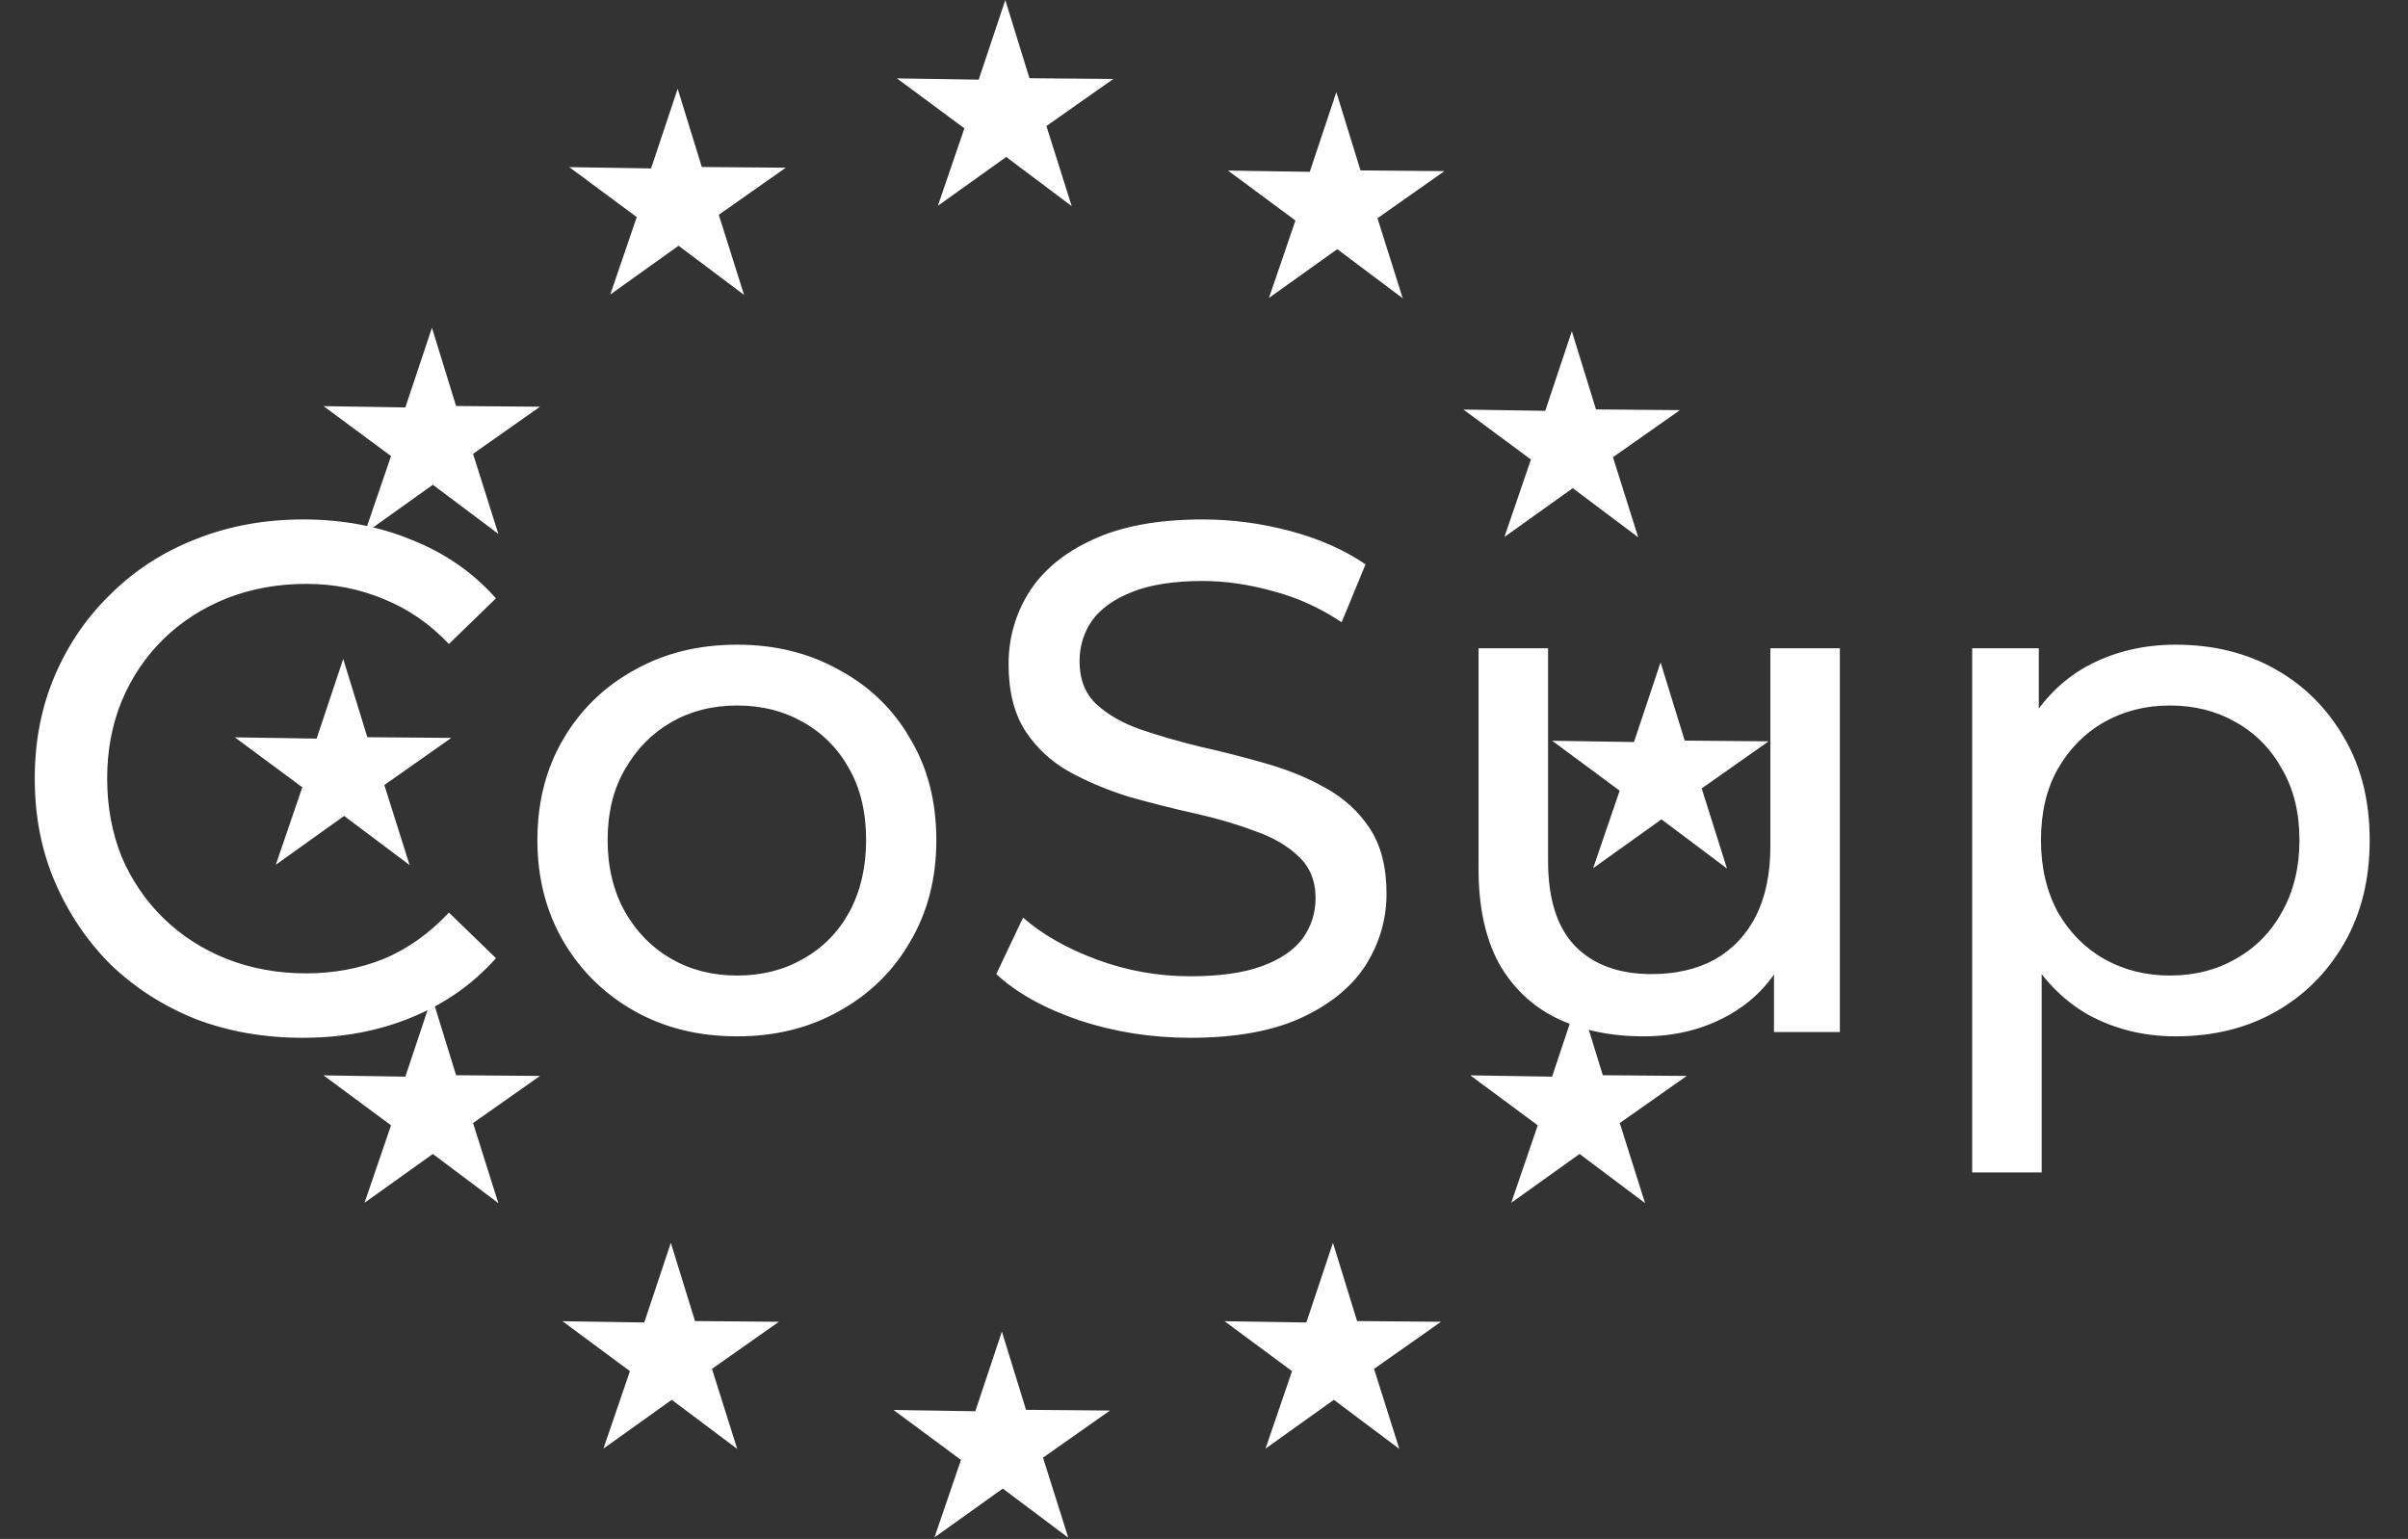
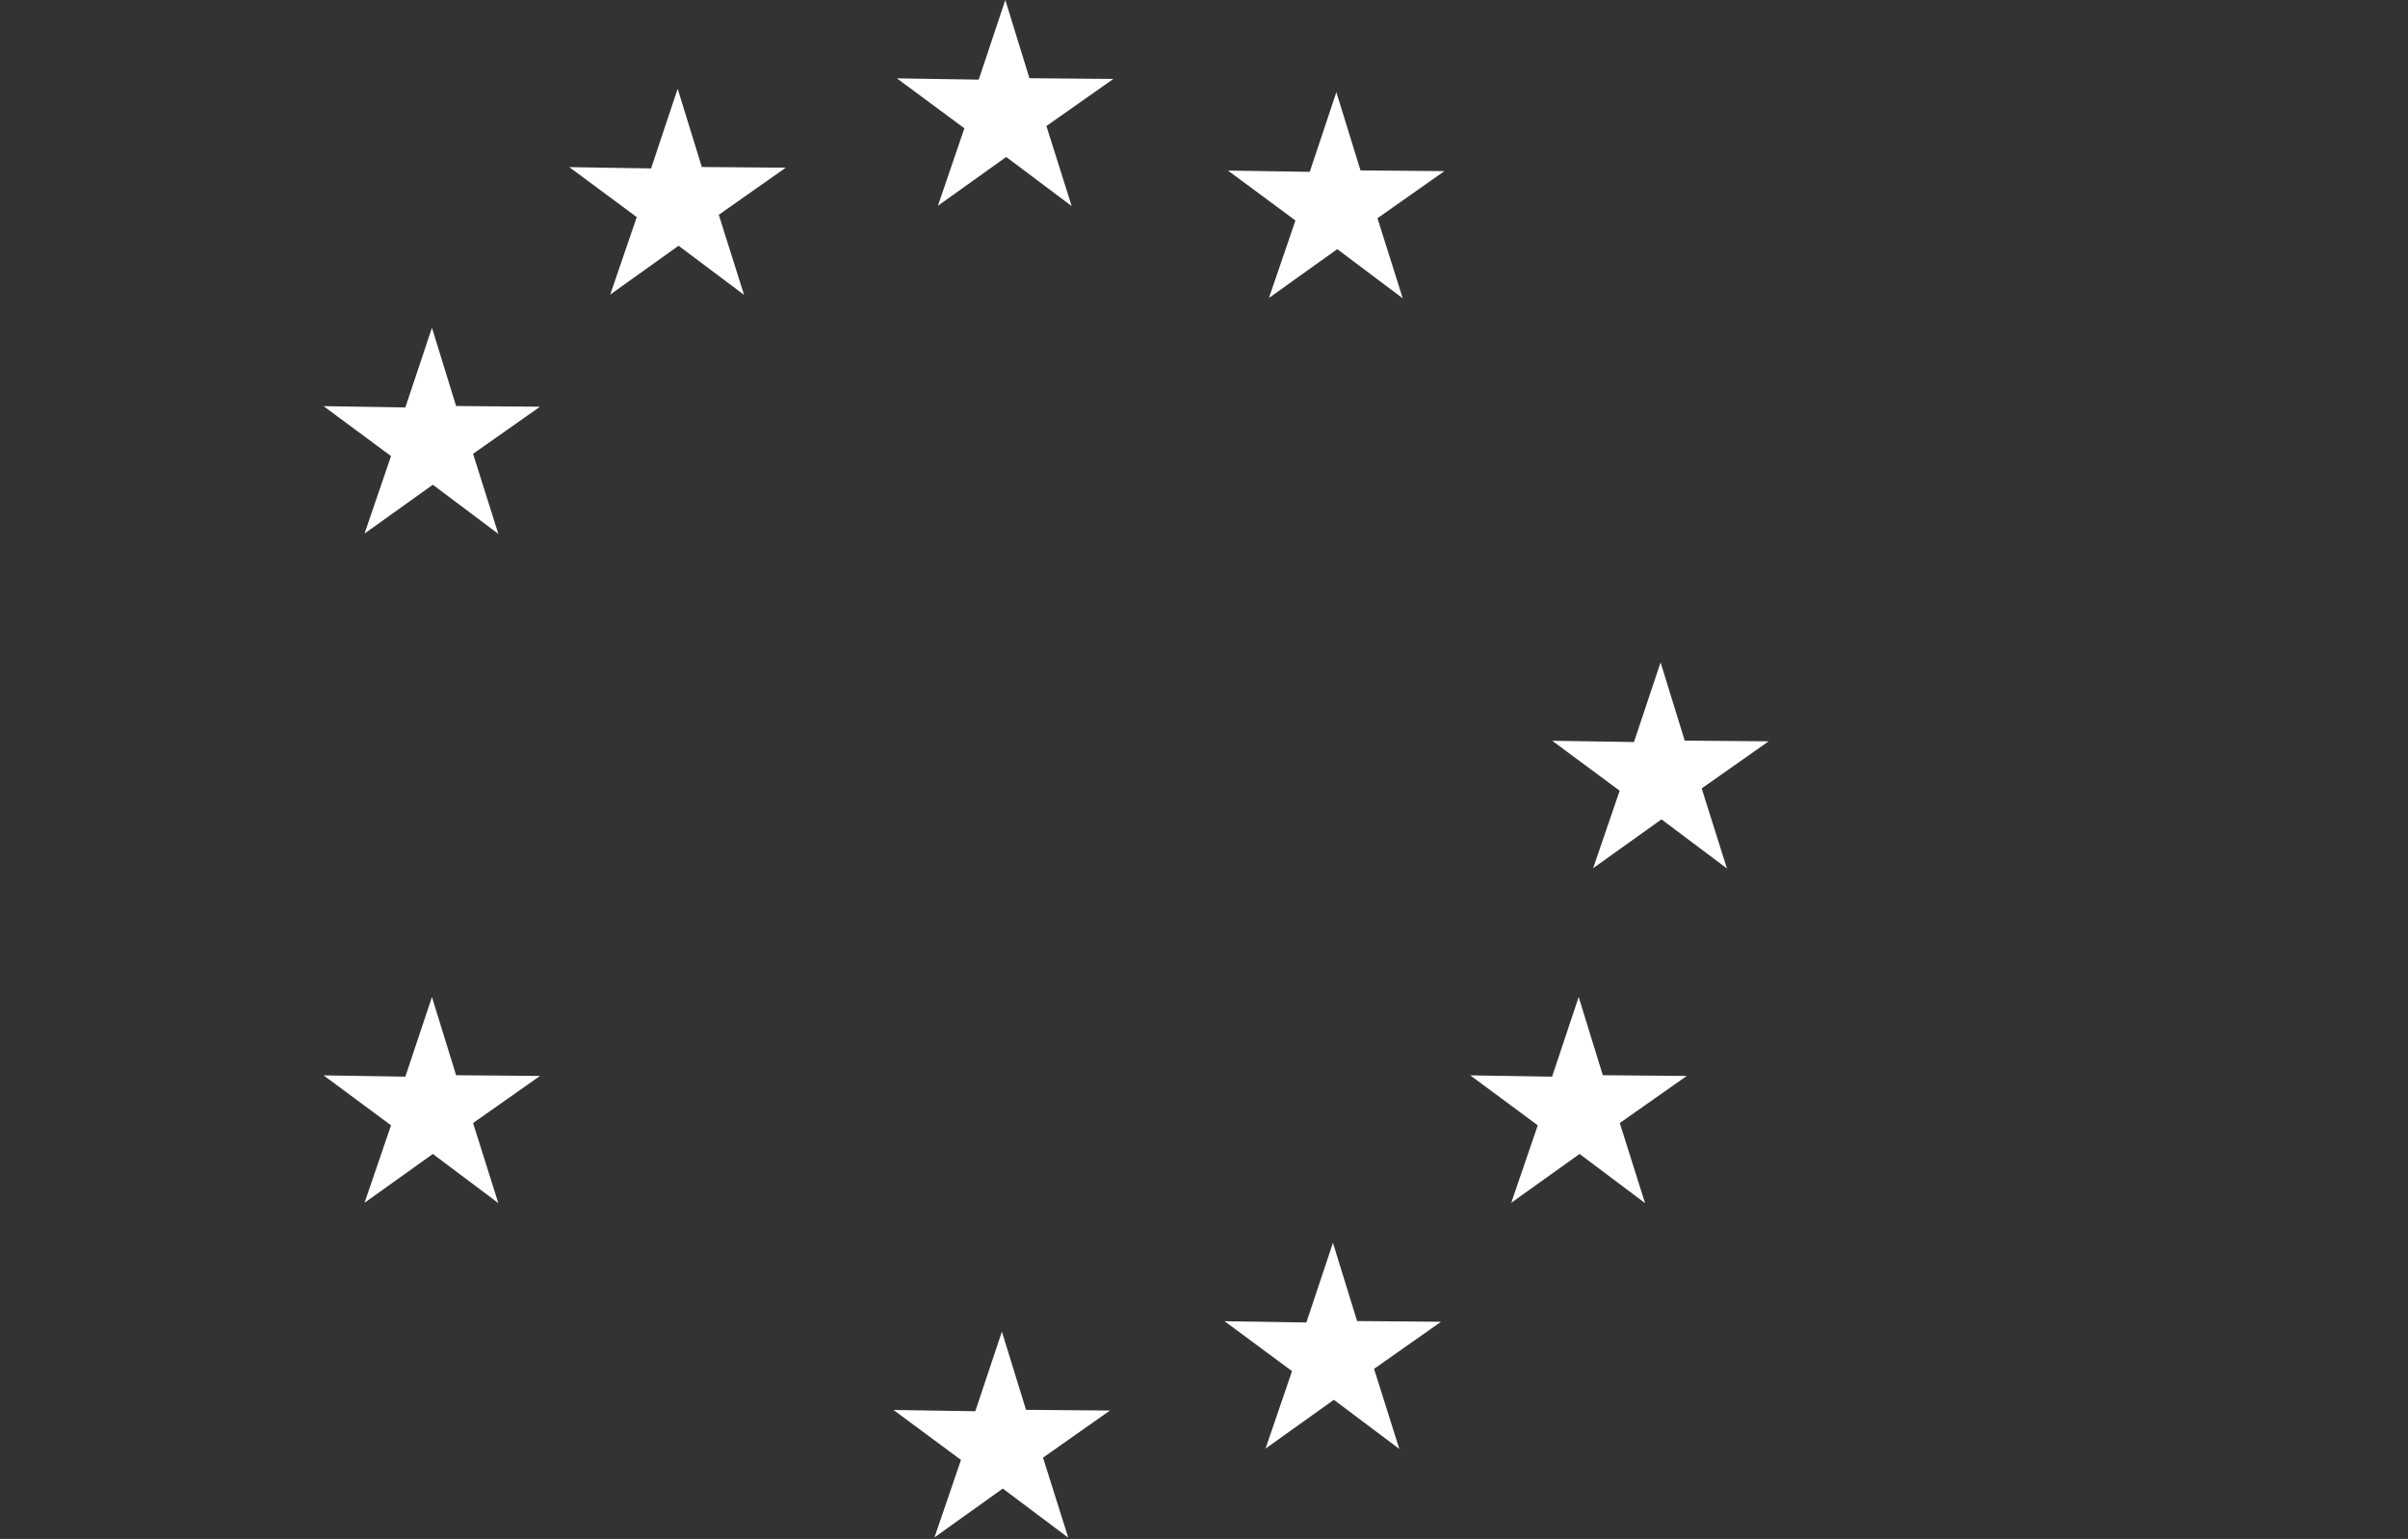
<svg xmlns="http://www.w3.org/2000/svg" width="582" height="372" viewBox="0 0 582 372" fill="#ffffff">
  <rect x="0" y="0" width="582" height="372" fill="#333333" stroke="none" />
  <path fill-rule="evenodd" clip-rule="evenodd" d="M417.397 209.938L401.57 198.059L385.056 209.858L391.463 191.133L375.155 179.059L394.924 179.368L401.353 160.116L407.186 179.024L427.47 179.196L411.288 190.582L417.397 209.938Z" fill="white" />
-   <path fill-rule="evenodd" clip-rule="evenodd" d="M395.95 129.88L380.124 118.001L363.61 129.8L370.017 111.075L353.709 99.001L373.477 99.31L379.906 80.058L385.74 98.966L406.024 99.138L389.842 110.524L395.95 129.88Z" fill="white" />
  <path fill-rule="evenodd" clip-rule="evenodd" d="M339.034 72.106L323.208 60.227L306.694 72.026L313.101 53.301L296.793 41.227L316.561 41.536L322.99 22.284L328.824 41.192L349.108 41.364L332.926 52.75L339.034 72.106Z" fill="white" />
  <path fill-rule="evenodd" clip-rule="evenodd" d="M259.022 49.822L243.196 37.943L226.682 49.742L233.088 31.017L216.78 18.943L236.549 19.252L242.978 0L248.811 18.908L269.095 19.08L252.914 30.466L259.022 49.822Z" fill="white" />
  <path fill-rule="evenodd" clip-rule="evenodd" d="M179.835 71.28L164.008 59.401L147.494 71.2L153.901 52.475L137.593 40.401L157.361 40.711L163.791 21.458L169.624 40.367L189.908 40.539L173.726 51.925L179.835 71.28Z" fill="white" />
  <path fill-rule="evenodd" clip-rule="evenodd" d="M120.444 129.054L104.618 117.175L88.104 128.974L94.51 110.249L78.203 98.175L97.971 98.485L104.4 79.232L110.234 98.141L130.518 98.313L114.336 109.699L120.444 129.054Z" fill="white" />
-   <path fill-rule="evenodd" clip-rule="evenodd" d="M98.998 209.112L83.172 197.233L66.658 209.032L73.064 190.307L56.757 178.233L76.525 178.543L82.954 159.29L88.787 178.199L109.071 178.371L92.89 189.757L98.998 209.112Z" fill="white" />
  <path fill-rule="evenodd" clip-rule="evenodd" d="M120.444 290.821L104.618 278.942L88.104 290.741L94.51 272.016L78.203 259.942L97.971 260.252L104.4 240.999L110.234 259.908L130.518 260.08L114.336 271.466L120.444 290.821Z" fill="white" />
-   <path fill-rule="evenodd" clip-rule="evenodd" d="M178.185 350.245L162.359 338.366L145.845 350.165L152.251 331.44L135.944 319.366L155.712 319.676L162.141 300.423L167.975 319.332L188.259 319.504L172.077 330.89L178.185 350.245Z" fill="white" />
  <path fill-rule="evenodd" clip-rule="evenodd" d="M258.198 371.704L242.372 359.824L225.858 371.624L232.264 352.899L215.957 340.824L235.725 341.134L242.154 321.882L247.987 340.79L268.271 340.962L252.09 352.348L258.198 371.704Z" fill="white" />
  <path fill-rule="evenodd" clip-rule="evenodd" d="M338.21 350.245L322.384 338.366L305.87 350.165L312.277 331.44L295.969 319.366L315.737 319.676L322.167 300.423L328 319.332L348.284 319.504L332.102 330.89L338.21 350.245Z" fill="white" />
  <path fill-rule="evenodd" clip-rule="evenodd" d="M397.601 290.821L381.774 278.942L365.261 290.741L371.667 272.016L355.359 259.942L375.128 260.252L381.557 240.999L387.39 259.908L407.674 260.08L391.492 271.466L397.601 290.821Z" fill="white" />
-   <path d="M73.15 250.862C63.817 250.862 55.183 249.345 47.25 246.312C39.433 243.162 32.608 238.787 26.775 233.187C21.058 227.47 16.567 220.82 13.3 213.237C10.033 205.654 8.4 197.312 8.4 188.212C8.4 179.112 10.033 170.77 13.3 163.187C16.567 155.604 21.117 149.012 26.95 143.412C32.783 137.695 39.608 133.32 47.425 130.287C55.358 127.137 63.992 125.562 73.325 125.562C82.775 125.562 91.467 127.195 99.4 130.462C107.45 133.612 114.275 138.337 119.875 144.637L108.5 155.662C103.833 150.762 98.583 147.145 92.75 144.812C86.917 142.362 80.675 141.137 74.025 141.137C67.142 141.137 60.725 142.304 54.775 144.637C48.942 146.97 43.867 150.237 39.55 154.437C35.233 158.637 31.85 163.654 29.4 169.487C27.067 175.204 25.9 181.445 25.9 188.212C25.9 194.979 27.067 201.279 29.4 207.112C31.85 212.829 35.233 217.787 39.55 221.987C43.867 226.187 48.942 229.454 54.775 231.787C60.725 234.12 67.142 235.287 74.025 235.287C80.675 235.287 86.917 234.12 92.75 231.787C98.583 229.337 103.833 225.604 108.5 220.587L119.875 231.612C114.275 237.912 107.45 242.695 99.4 245.962C91.467 249.229 82.717 250.862 73.15 250.862ZM178.184 250.512C168.851 250.512 160.568 248.47 153.334 244.387C146.101 240.304 140.384 234.704 136.184 227.587C131.984 220.354 129.884 212.187 129.884 203.087C129.884 193.87 131.984 185.704 136.184 178.587C140.384 171.47 146.101 165.929 153.334 161.962C160.568 157.879 168.851 155.837 178.184 155.837C187.401 155.837 195.626 157.879 202.859 161.962C210.209 165.929 215.926 171.47 220.009 178.587C224.209 185.587 226.309 193.754 226.309 203.087C226.309 212.304 224.209 220.47 220.009 227.587C215.926 234.704 210.209 240.304 202.859 244.387C195.626 248.47 187.401 250.512 178.184 250.512ZM178.184 235.812C184.134 235.812 189.443 234.47 194.109 231.787C198.893 229.104 202.626 225.312 205.309 220.412C207.993 215.395 209.334 209.62 209.334 203.087C209.334 196.437 207.993 190.72 205.309 185.937C202.626 181.037 198.893 177.245 194.109 174.562C189.443 171.879 184.134 170.537 178.184 170.537C172.234 170.537 166.926 171.879 162.259 174.562C157.593 177.245 153.859 181.037 151.059 185.937C148.259 190.72 146.859 196.437 146.859 203.087C146.859 209.62 148.259 215.395 151.059 220.412C153.859 225.312 157.593 229.104 162.259 231.787C166.926 234.47 172.234 235.812 178.184 235.812ZM287.693 250.862C278.36 250.862 269.435 249.462 260.918 246.662C252.401 243.745 245.693 240.012 240.793 235.462L247.268 221.812C251.935 225.895 257.885 229.279 265.118 231.962C272.351 234.645 279.876 235.987 287.693 235.987C294.81 235.987 300.585 235.17 305.018 233.537C309.451 231.904 312.718 229.687 314.818 226.887C316.918 223.97 317.968 220.704 317.968 217.087C317.968 212.887 316.568 209.504 313.768 206.937C311.085 204.37 307.527 202.329 303.093 200.812C298.776 199.179 293.993 197.779 288.743 196.612C283.493 195.445 278.185 194.104 272.818 192.587C267.568 190.954 262.726 188.912 258.293 186.462C253.976 184.012 250.476 180.745 247.793 176.662C245.11 172.462 243.768 167.095 243.768 160.562C243.768 154.262 245.401 148.487 248.668 143.237C252.051 137.87 257.185 133.612 264.068 130.462C271.068 127.195 279.935 125.562 290.668 125.562C297.785 125.562 304.843 126.495 311.843 128.362C318.843 130.229 324.91 132.912 330.043 136.412L324.268 150.412C319.018 146.912 313.477 144.404 307.643 142.887C301.81 141.254 296.152 140.437 290.668 140.437C283.785 140.437 278.127 141.312 273.693 143.062C269.26 144.812 265.993 147.145 263.893 150.062C261.91 152.979 260.918 156.245 260.918 159.862C260.918 164.179 262.26 167.62 264.943 170.187C267.743 172.754 271.301 174.795 275.618 176.312C280.052 177.829 284.893 179.229 290.143 180.512C295.393 181.679 300.643 183.02 305.893 184.537C311.26 186.054 316.102 188.037 320.418 190.487C324.852 192.937 328.41 196.204 331.093 200.287C333.777 204.37 335.118 209.62 335.118 216.037C335.118 222.22 333.427 227.995 330.043 233.362C326.66 238.612 321.41 242.87 314.293 246.137C307.293 249.287 298.427 250.862 287.693 250.862ZM397.26 250.512C389.326 250.512 382.326 249.054 376.26 246.137C370.31 243.22 365.643 238.787 362.26 232.837C358.993 226.77 357.36 219.187 357.36 210.087V156.712H374.16V208.162C374.16 217.262 376.318 224.087 380.635 228.637C385.068 233.187 391.251 235.462 399.185 235.462C405.018 235.462 410.093 234.295 414.41 231.962C418.726 229.512 422.051 226.012 424.385 221.462C426.718 216.795 427.885 211.195 427.885 204.662V156.712H444.685V249.462H428.76V224.437L431.385 231.087C428.351 237.27 423.801 242.054 417.735 245.437C411.668 248.82 404.843 250.512 397.26 250.512ZM525.842 250.512C518.142 250.512 511.084 248.762 504.667 245.262C498.367 241.645 493.292 236.337 489.442 229.337C485.709 222.337 483.842 213.587 483.842 203.087C483.842 192.587 485.651 183.837 489.267 176.837C493.001 169.837 498.017 164.587 504.317 161.087C510.734 157.587 517.909 155.837 525.842 155.837C534.942 155.837 542.992 157.82 549.992 161.787C556.992 165.754 562.534 171.295 566.617 178.412C570.701 185.412 572.742 193.637 572.742 203.087C572.742 212.537 570.701 220.82 566.617 227.937C562.534 235.054 556.992 240.595 549.992 244.562C542.992 248.529 534.942 250.512 525.842 250.512ZM476.667 283.412V156.712H492.767V181.737L491.717 203.262L493.467 224.787V283.412H476.667ZM524.442 235.812C530.392 235.812 535.701 234.47 540.367 231.787C545.151 229.104 548.884 225.312 551.567 220.412C554.367 215.395 555.767 209.62 555.767 203.087C555.767 196.437 554.367 190.72 551.567 185.937C548.884 181.037 545.151 177.245 540.367 174.562C535.701 171.879 530.392 170.537 524.442 170.537C518.609 170.537 513.301 171.879 508.517 174.562C503.851 177.245 500.117 181.037 497.317 185.937C494.634 190.72 493.292 196.437 493.292 203.087C493.292 209.62 494.634 215.395 497.317 220.412C500.117 225.312 503.851 229.104 508.517 231.787C513.301 234.47 518.609 235.812 524.442 235.812Z" fill="white" />
</svg>